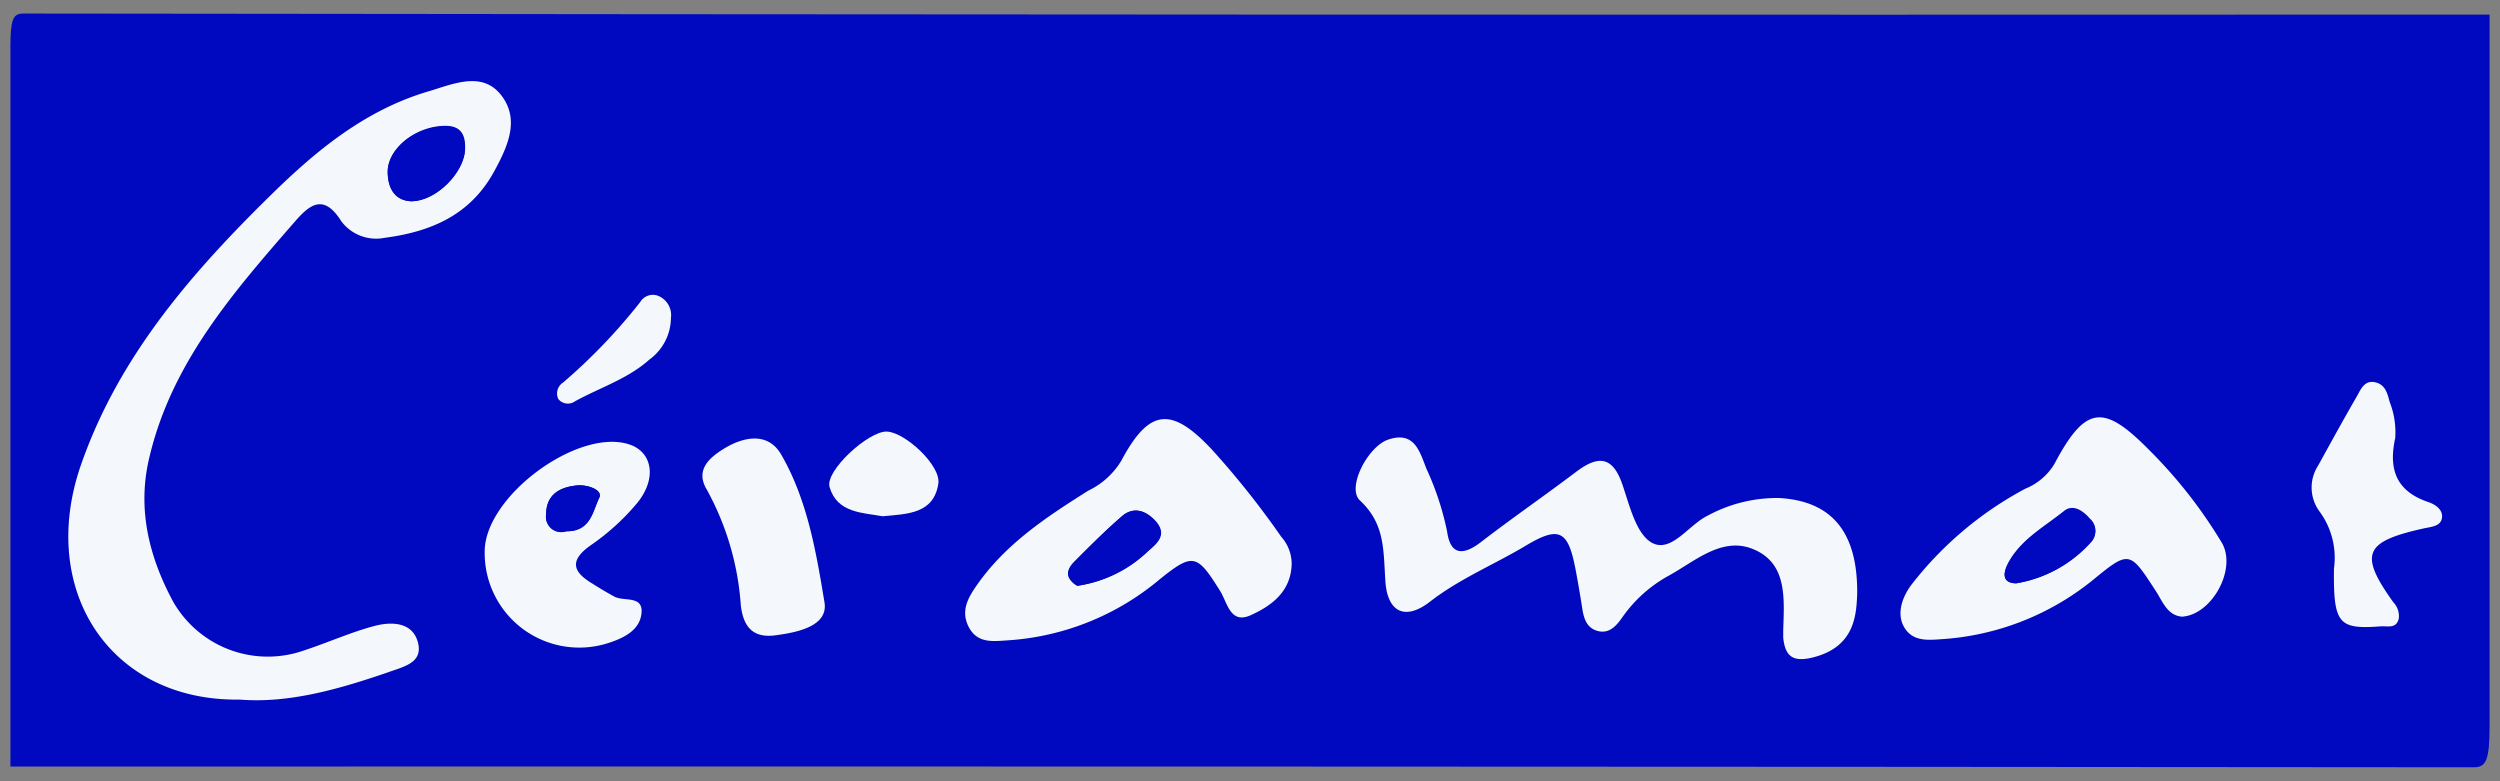
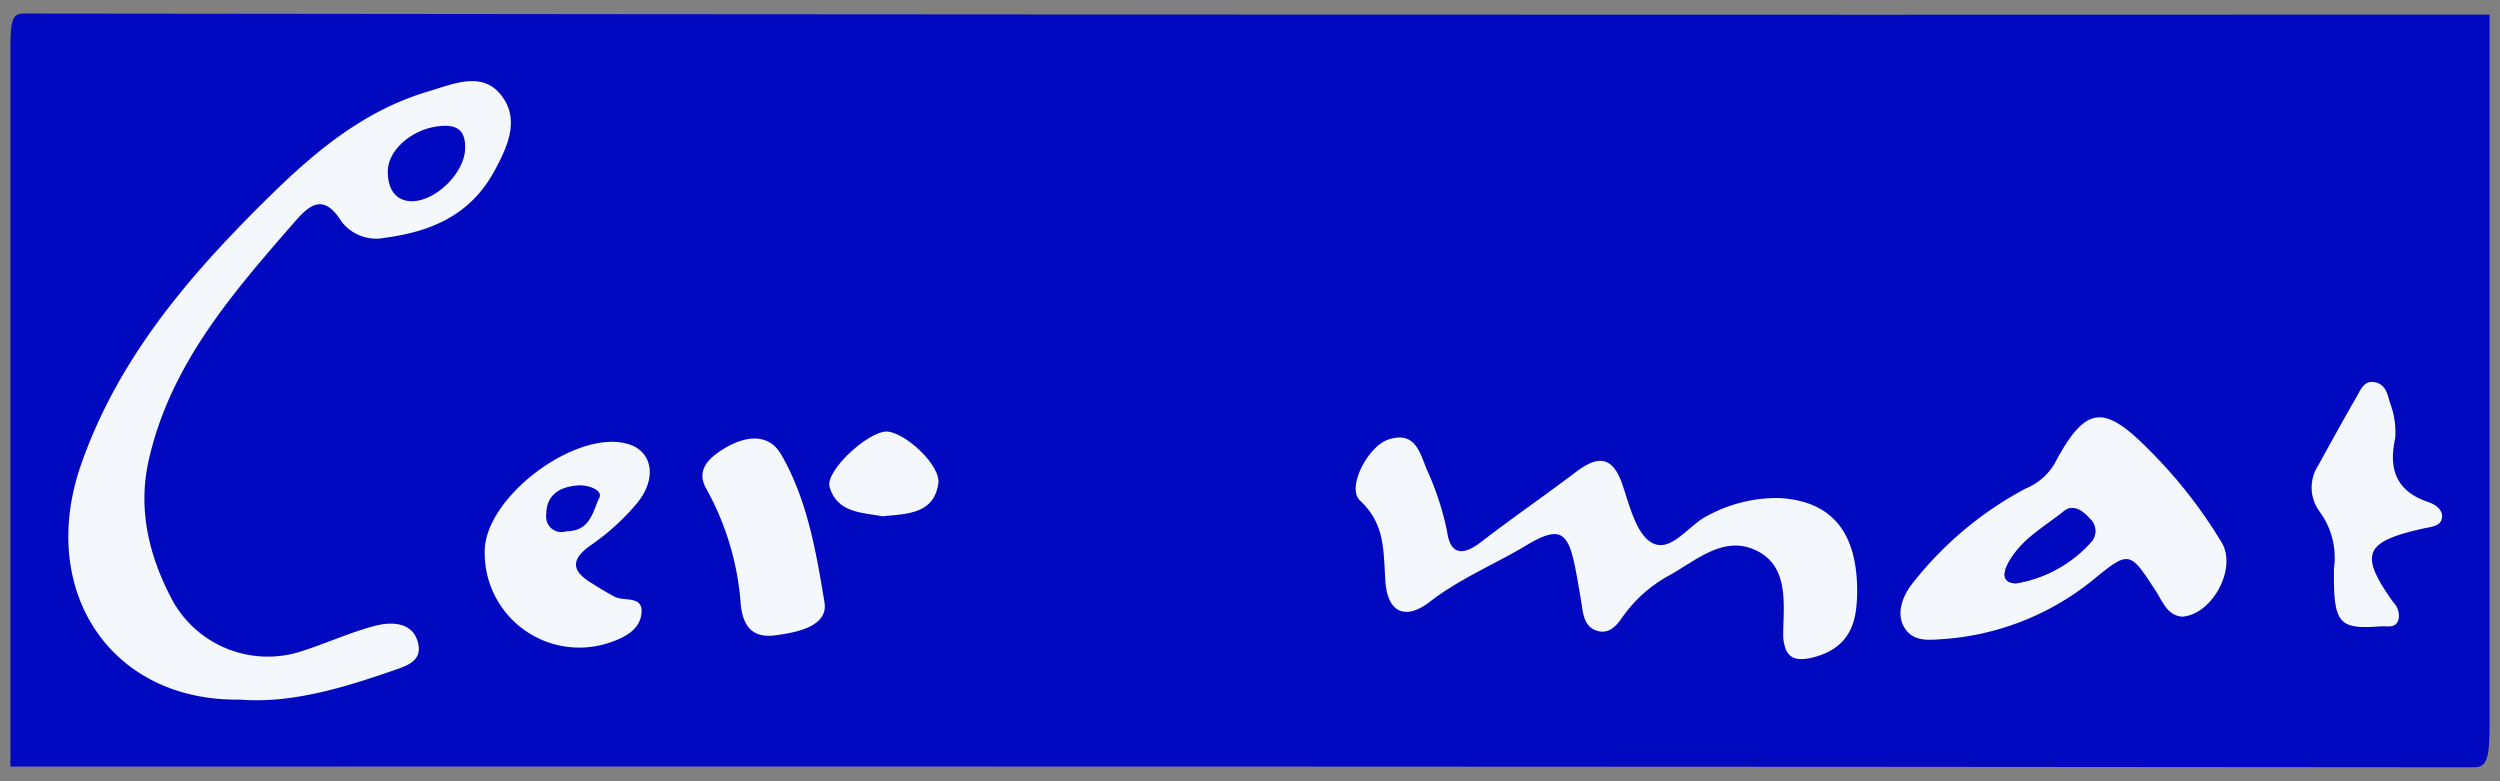
<svg xmlns="http://www.w3.org/2000/svg" viewBox="0 0 240 75">
  <rect x="0" y="0" width="240" height="75" fill="#808080" stroke="none" />
  <defs>
    <style>.cls-1{fill:#0009bf;}.cls-2{fill:#f4f7fb;}</style>
  </defs>
  <g id="Calque_3" data-name="Calque 3">
    <path class="cls-1" d="M239,1.4q0,34.13,0,68.26c0,3.28-.32,4-1.5,4Q119.27,73.55,1,73.59q0-34.48,0-69c0-2.69.23-3.29,1.22-3.29Q120.59,1.45,239,1.4Z" />
    <path class="cls-2" d="M23,67.16C10.57,67.34,3.56,56.63,7.8,44.55c3.63-10.37,10.62-18.4,18.3-25.92,4.34-4.25,9-8.07,15-9.85,2.35-.69,5.16-2,7,.34s.65,4.94-.67,7.35c-2.29,4.19-6.08,5.78-10.5,6.36a4.18,4.18,0,0,1-4.15-1.57c-1.68-2.67-3-1.68-4.46,0-5.93,6.81-11.88,13.6-14,22.73-1.16,4.9,0,9.48,2.28,13.73a10.46,10.46,0,0,0,12.59,4.72c2.26-.74,4.44-1.73,6.73-2.34,1.64-.44,3.68-.41,4.2,1.57S38.73,64,37.2,64.56C32.45,66.19,27.68,67.54,23,67.16Zm16.5-47.84c2.4,0,5.08-2.78,5.15-5,.05-1.4-.4-2.28-2-2.24-2.82.06-5.49,2.23-5.42,4.48C37.26,18.27,38.05,19.26,39.47,19.32Z" />
    <path class="cls-2" d="M178.29,57c-.08,2-.21,5.08-4.2,6.1-1.88.48-2.72,0-2.9-1.89,0-.23,0-.47,0-.71.09-3,.42-6.43-2.88-7.78-3-1.25-5.61,1.18-8.14,2.56a13.18,13.18,0,0,0-4.44,4c-.55.79-1.24,1.58-2.33,1.3s-1.36-1.22-1.51-2.21q-.27-1.76-.6-3.51c-.72-3.9-1.53-4.44-4.79-2.49-3.06,1.83-6.37,3.18-9.22,5.39-2.34,1.82-4.07,1.06-4.28-1.92s0-5.52-2.45-7.8c-1.29-1.2.74-5.17,2.72-5.84,2.48-.83,3,1.07,3.65,2.76a27.58,27.58,0,0,1,2,6.05c.31,2.25,1.49,2.37,3.21,1.06,3-2.31,6.13-4.47,9.16-6.76,2.11-1.6,3.53-1.57,4.48,1.26.68,2,1.31,4.7,2.82,5.54,1.87,1,3.51-1.73,5.37-2.62a13.94,13.94,0,0,1,6.84-1.68C175.69,48.09,178.35,50.89,178.29,57Z" />
    <path class="cls-2" d="M209.49,59.2c-1.44-.11-1.87-1.46-2.57-2.52-2.46-3.79-2.52-3.86-6-1a25.68,25.68,0,0,1-14.66,5.69c-1.39.11-2.7.14-3.46-1.16s-.17-2.89.64-4a34.14,34.14,0,0,1,11-9.3,5.76,5.76,0,0,0,2.77-2.35c3-5.66,4.72-5.81,9.1-1.37a45.78,45.78,0,0,1,7,8.94C214.74,54.62,212.37,59,209.49,59.2ZM193.55,56A12.31,12.31,0,0,0,200.72,52a1.52,1.52,0,0,0-.11-2.23c-.67-.79-1.63-1.39-2.46-.72-1.81,1.46-3.93,2.6-5.19,4.68C192.11,55.15,192.32,55.93,193.55,56Z" />
-     <path class="cls-2" d="M124,54.17c-.08,2.63-1.93,4-4,4.92-1.91.81-2.17-1.24-2.87-2.36-2.21-3.54-2.6-3.69-5.78-1.13a25.19,25.19,0,0,1-14.56,5.87c-1.43.09-2.93.33-3.77-1.24s-.07-2.86.72-4c2.76-4,6.75-6.62,10.74-9.13a7.46,7.46,0,0,0,3.17-2.88c2.7-5.08,4.86-5.18,8.75-1A82.74,82.74,0,0,1,123,51.53,3.92,3.92,0,0,1,124,54.17Zm-20.58,2.07a12.42,12.42,0,0,0,6.88-3.4c1-.82,1.75-1.66.55-2.92-1-1-2.09-1.24-3.13-.35-1.6,1.37-3.09,2.88-4.58,4.38-.38.39-.81.92-.45,1.57S103.54,56.24,103.38,56.24Z" />
    <path class="cls-2" d="M46.53,53c-.06-5.32,9-12,13.93-10.32,2.18.75,2.62,3.28.7,5.62a22.14,22.14,0,0,1-4.47,4.06C54.63,53.82,55,54.9,56.83,56c.7.45,1.41.87,2.14,1.27.92.51,2.81-.16,2.61,1.63-.16,1.51-1.53,2.28-3,2.77A9.08,9.08,0,0,1,46.53,53Zm7.84-2c2.36,0,2.55-2,3.16-3.2.39-.77-1.12-1.28-2.09-1.2-1.69.15-3,.87-3,2.8A1.47,1.47,0,0,0,54.37,51Z" />
    <path class="cls-2" d="M224.06,54.59a7.49,7.49,0,0,0-1.41-5.52,3.87,3.87,0,0,1-.1-4.39c1.2-2.18,2.4-4.37,3.65-6.53.4-.68.73-1.66,1.77-1.46s1.23,1.12,1.44,1.9a7.92,7.92,0,0,1,.53,3.47c-.66,3,.1,5.1,3.18,6.14.65.21,1.42.72,1.31,1.51s-.94.85-1.67,1c-5.82,1.28-6.32,2.46-3,7.11a1.9,1.9,0,0,1,.52,1.57c-.23,1-1.08.69-1.74.74C224.5,60.43,224,59.91,224.06,54.59Z" />
    <path class="cls-2" d="M74.36,61c-2.18.26-3-.94-3.24-2.86A26.78,26.78,0,0,0,67.85,47c-1.2-2,.45-3.2,1.77-4,1.79-1.06,4.1-1.55,5.37.63C77.52,48,78.35,53,79.15,57.82,79.53,60.13,76.52,60.72,74.36,61Z" />
    <path class="cls-2" d="M84.73,49.56c-1.92-.35-4.36-.3-5.09-2.8-.46-1.55,3.75-5.4,5.5-5.33s5.21,3.26,4.94,5C89.64,49.32,87.14,49.34,84.73,49.56Z" />
-     <path class="cls-2" d="M64.41,30.52a5,5,0,0,1-2.07,4c-2.06,1.85-4.73,2.68-7.13,4a1.18,1.18,0,0,1-1.61-.21,1.24,1.24,0,0,1,.45-1.58A54.83,54.83,0,0,0,61.46,29a1.41,1.41,0,0,1,1.86-.54A2,2,0,0,1,64.41,30.52Z" />
-     <path class="cls-1" d="M39.47,19.32c-1.42-.06-2.21-1.05-2.26-2.71-.07-2.25,2.6-4.42,5.42-4.48,1.59,0,2,.84,2,2.24C44.55,16.54,41.87,19.3,39.47,19.32Z" />
    <path class="cls-1" d="M193.55,56c-1.23,0-1.44-.8-.59-2.19,1.26-2.08,3.38-3.22,5.19-4.68.83-.67,1.79-.07,2.46.72a1.52,1.52,0,0,1,.11,2.23A12.31,12.31,0,0,1,193.55,56Z" />
-     <path class="cls-1" d="M103.38,56.24c.16,0-.4-.16-.73-.72s.07-1.18.45-1.57c1.49-1.5,3-3,4.58-4.38,1-.89,2.16-.67,3.13.35,1.2,1.26.41,2.1-.55,2.92A12.42,12.42,0,0,1,103.38,56.24Z" />
-     <path class="cls-1" d="M54.37,51a1.47,1.47,0,0,1-1.95-1.6c0-1.93,1.33-2.65,3-2.8,1-.08,2.48.43,2.09,1.2C56.92,49,56.73,51.06,54.37,51Z" />
  </g>
</svg>